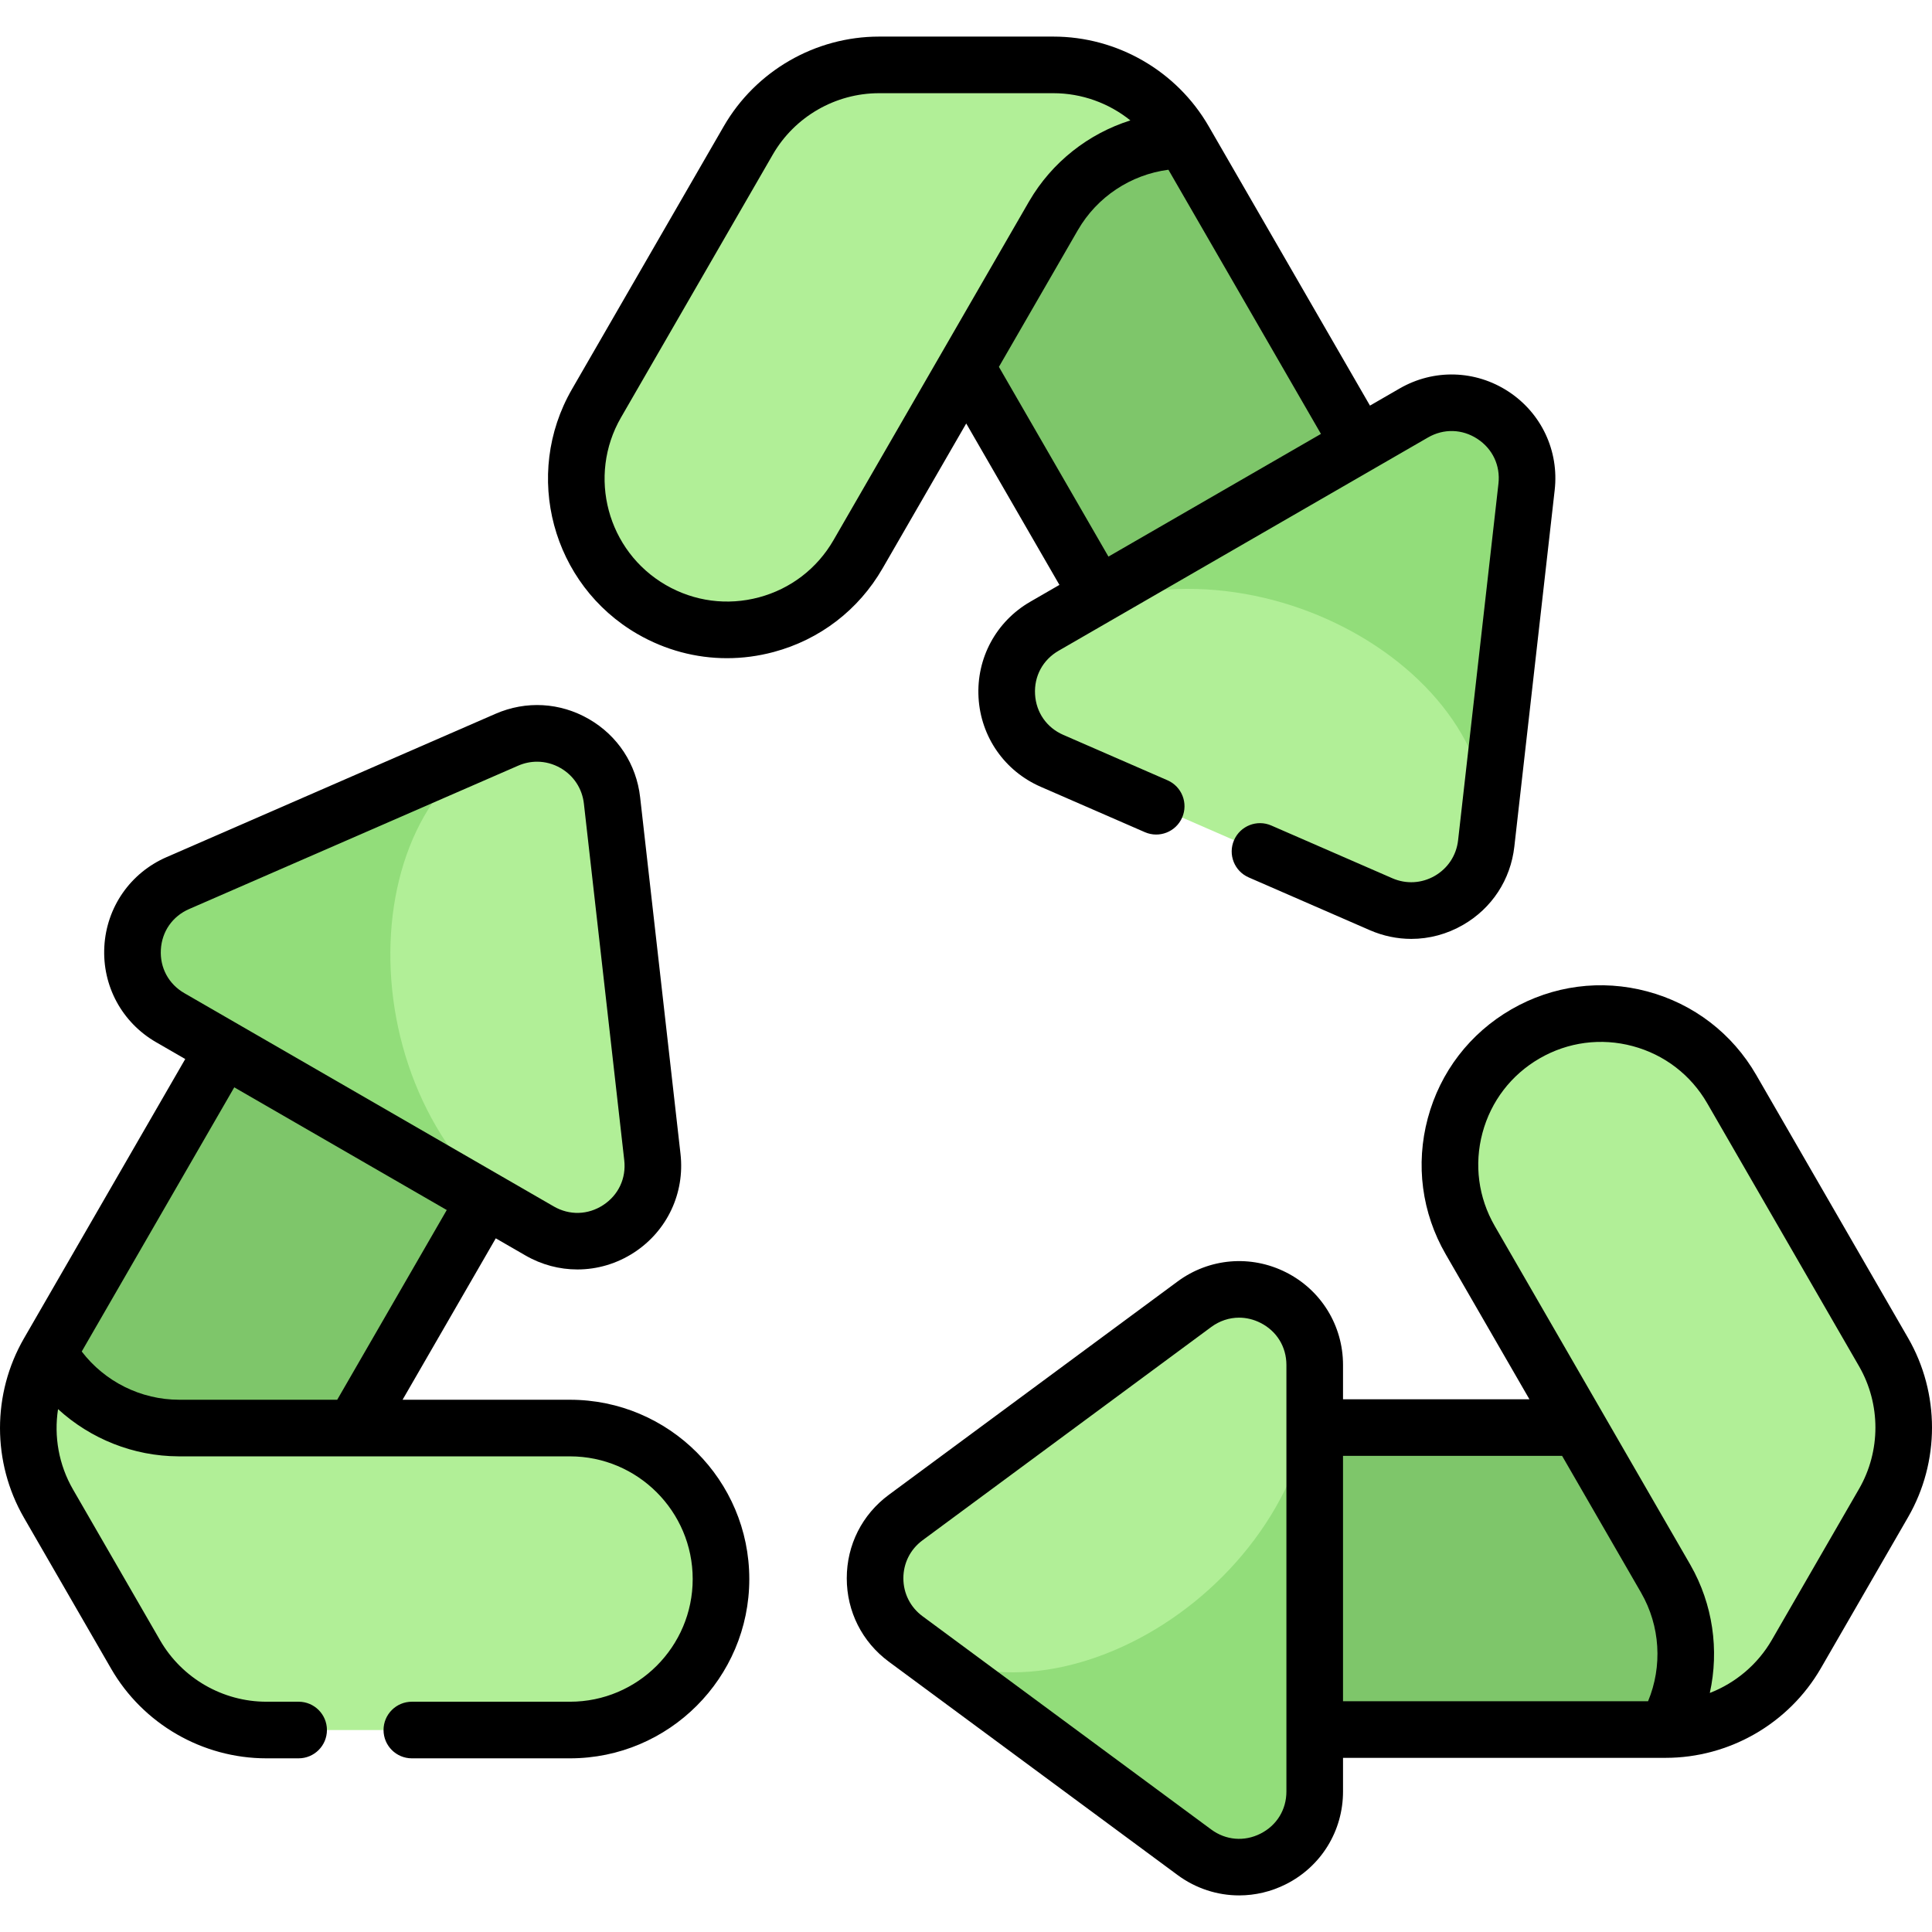
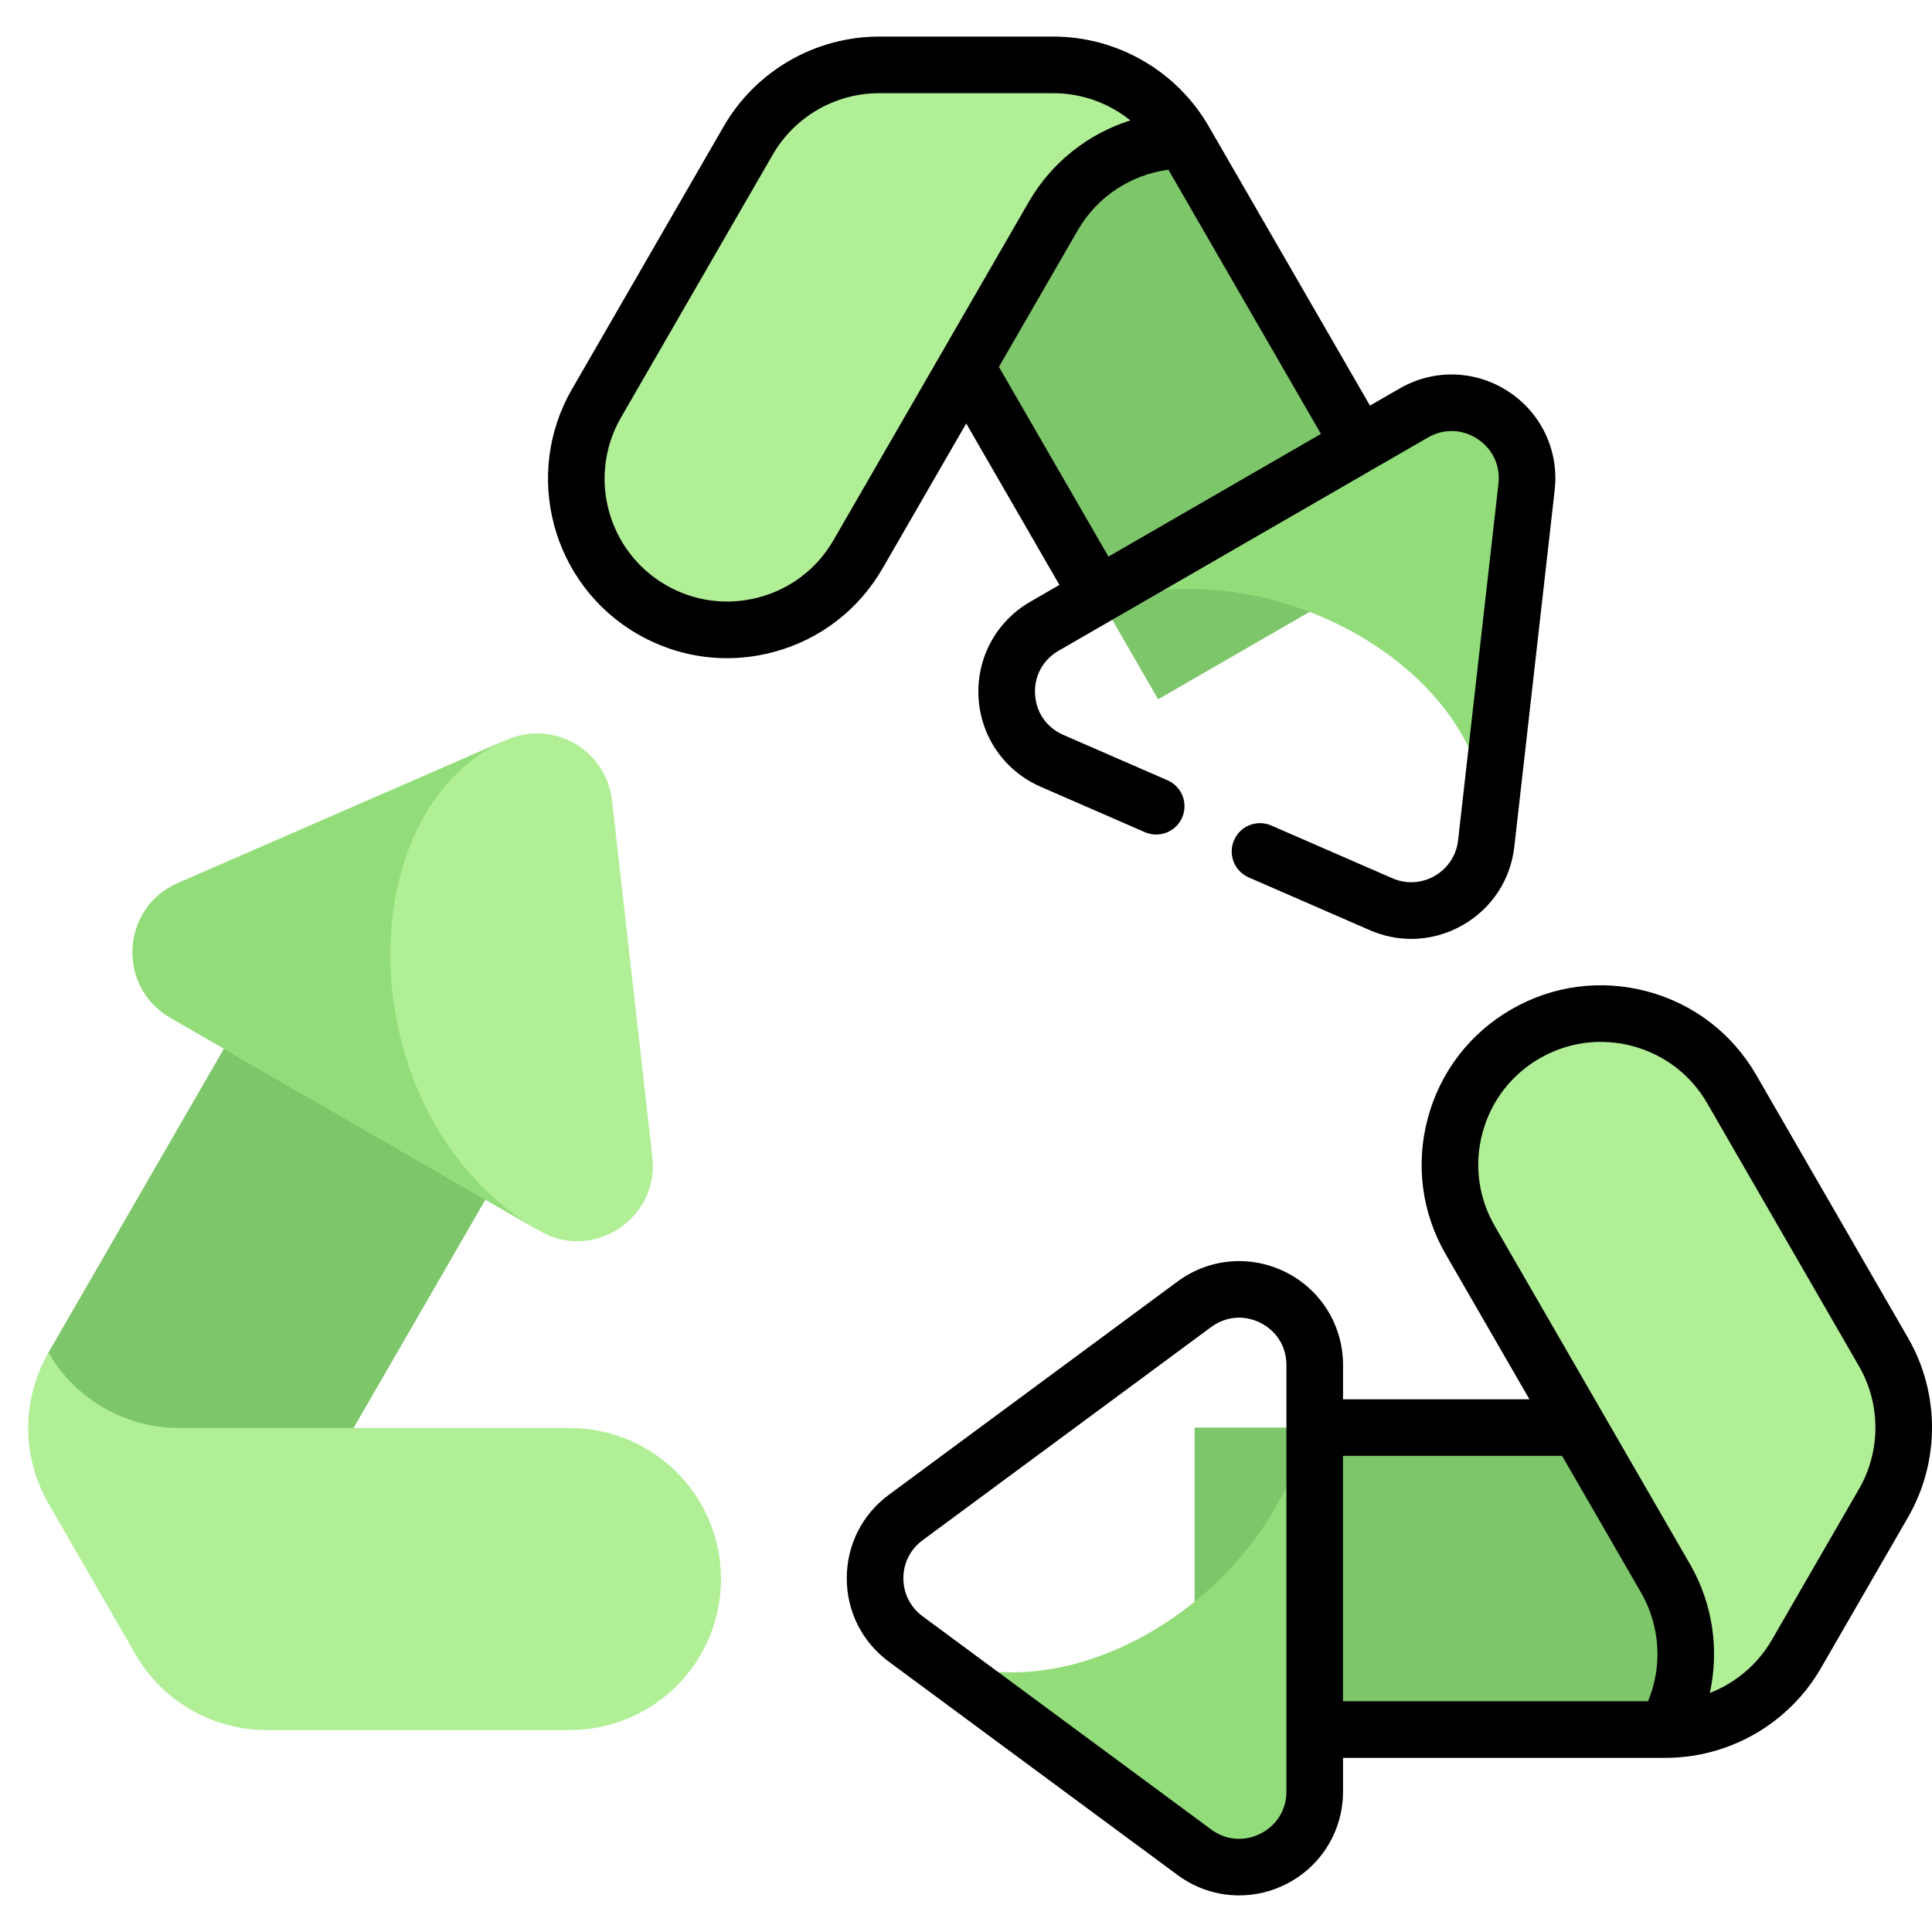
<svg xmlns="http://www.w3.org/2000/svg" width="512" height="512" enable-background="new 0 0 511.959 511.959" viewBox="0 0 511.96 511.96">
  <path d="m12.841 358.41 62.403-108.09 69.299 40.01-70.911 122.82-59.469-34.334z" fill="#7ec66a" />
  <path d="m191.05 418.43c0-22.097-17.913-40.01-40.01-40.01h-103.55v-2e-3c-14.294 0-27.502-7.626-34.649-20.005-7.148 12.381-7.148 27.634 0 40.015l23.098 40.007c7.147 12.379 20.355 20.005 34.649 20.005h80.456c22.097 0 40.01-17.913 40.01-40.01z" fill="#b1ef97" />
  <path d="m47.12 234.01 87.189-37.989c12.337-5.375 26.355 2.718 27.869 16.09l10.695 94.502c1.846 16.314-15.662 27.784-29.88 19.574l-97.884-56.513c-14.22-8.209-13.041-29.106 2.011-35.664z" fill="#b1ef97" />
  <path d="m134.31 196.02-87.189 37.989c-15.052 6.558-16.231 27.455-2.012 35.665l97.884 56.513c-50.393-29.095-51.924-111.33-8.683-130.17z" fill="#92dd7a" />
  <path d="m313.79 37.204 62.404 108.09-69.299 40.009-70.912-122.82 59.469-34.334z" fill="#7ec66a" />
  <path d="m172.71 161.53c19.136 11.048 43.606 4.492 54.654-14.645l51.777-89.68 2e-3 1e-3c7.147-12.379 20.355-20.005 34.649-20.005-7.148-12.381-20.358-20.007-34.654-20.007h-46.197c-14.294 0-27.502 7.626-34.649 20.005l-40.228 69.677c-11.047 19.136-4.491 43.606 14.646 54.654z" fill="#b1ef97" />
-   <path d="m404.52 129.01-10.695 94.502c-1.513 13.372-15.532 21.465-27.869 16.09l-87.189-37.989c-15.052-6.558-16.231-27.455-2.012-35.664l97.884-56.513c14.219-8.21 31.727 3.259 29.881 19.574z" fill="#b1ef97" />
  <path d="m393.83 223.51 10.695-94.502c1.846-16.314-15.662-27.784-29.881-19.574l-97.884 56.513c50.394-29.095 122.37 10.695 117.07 57.563z" fill="#92dd7a" />
  <path d="m441.37 458.31h-124.81v-80.02h141.82v68.669z" fill="#7ec66a" />
  <path d="m404.24 273.96c-19.136 11.048-25.693 35.518-14.645 54.654l51.777 89.681-2e-3 2e-3c7.147 12.379 7.147 27.631 0 40.01 14.296 0 27.506-7.627 34.654-20.007l23.098-40.007c7.147-12.379 7.147-27.631 0-40.01l-40.228-69.677c-11.048-19.138-35.518-25.695-54.654-14.646z" fill="#b1ef97" />
-   <path d="m316.49 490.82-76.494-56.513c-10.824-7.996-10.824-24.184 0-32.18l76.494-56.513c13.206-9.756 31.892-0.329 31.892 16.09v113.03c0 16.417-18.686 25.845-31.892 16.089z" fill="#b1ef97" />
  <path d="m240 434.31 76.494 56.513c13.206 9.756 31.892 0.329 31.892-16.09v-113.03c0 58.19-70.449 100.63-108.39 72.604z" fill="#92dd7a" />
-   <path d="m151.045 370.919h-44.366l24.697-42.776 7.867 4.542c4.29 2.477 9.03 3.709 13.76 3.708 5.242 0 10.472-1.513 15.064-4.521 8.736-5.723 13.433-15.724 12.259-26.101l-10.696-94.501c-.992-8.763-5.941-16.317-13.579-20.727s-16.655-4.919-24.739-1.396l-87.188 37.989c-9.574 4.171-15.887 13.24-16.475 23.667s4.665 20.147 13.709 25.369l7.728 4.462-42.741 74.028c-8.46 14.654-8.46 32.861 0 47.515l23.099 40.007c8.459 14.652 24.225 23.755 41.145 23.755h8.543c4.142 0 7.5-3.358 7.5-7.5s-3.358-7.5-7.5-7.5h-8.543c-11.578 0-22.366-6.229-28.154-16.255l-23.099-40.007c-3.758-6.509-5.077-14.043-3.956-21.271 8.6 7.87 19.956 12.458 31.9 12.511.07.002.141.003.211.003h103.554c17.926 0 32.51 14.584 32.51 32.51s-14.584 32.51-32.51 32.51h-41.913c-4.142 0-7.5 3.358-7.5 7.5s3.358 7.5 7.5 7.5h41.913c26.197 0 47.51-21.313 47.51-47.51-.001-26.198-21.314-47.511-47.51-47.511zm-108.419-119.272c.271-4.812 3.072-8.834 7.49-10.76l87.188-37.989c1.618-.705 3.317-1.055 5.009-1.055 2.153 0 4.294.566 6.239 1.689 3.472 2.005 5.723 5.439 6.173 9.423l10.695 94.502c.542 4.79-1.542 9.226-5.573 11.867-4.031 2.642-8.93 2.779-13.104.37l-97.884-56.514c-4.175-2.409-6.505-6.721-6.233-11.533zm4.864 119.27c-10.173 0-19.733-4.811-25.831-12.78l40.417-70.004 56.309 32.51-29.027 50.276h-41.675c-.064-.002-.129-.002-.193-.002z" />
  <path d="m233.857 150.639 22.183-38.422 24.697 42.776-7.727 4.461c-9.044 5.222-14.297 14.942-13.709 25.369s6.901 19.495 16.475 23.666l27.61 12.03c3.798 1.656 8.217-.082 9.872-3.879s-.083-8.217-3.879-9.872l-27.61-12.03c-4.418-1.925-7.219-5.948-7.49-10.76-.271-4.813 2.059-9.124 6.233-11.534l97.884-56.513c4.173-2.41 9.073-2.271 13.104.37s6.115 7.077 5.573 11.867l-10.695 94.501c-.451 3.984-2.701 7.419-6.173 9.424s-7.572 2.236-11.247.635l-32.075-13.976c-3.798-1.656-8.218.082-9.872 3.879-1.655 3.797.083 8.217 3.879 9.872l32.075 13.976c3.558 1.55 7.295 2.319 11.017 2.319 4.736 0 9.445-1.246 13.722-3.715 7.637-4.409 12.586-11.964 13.579-20.727l10.695-94.502c1.174-10.377-3.523-20.378-12.259-26.101s-19.781-6.034-28.824-.813l-7.867 4.542-42.74-74.028c-8.46-14.655-24.228-23.758-41.149-23.757h-46.197c-16.919 0-32.685 9.103-41.145 23.755l-40.228 69.677c-13.099 22.687-5.297 51.801 17.39 64.899 7.321 4.227 15.445 6.386 23.678 6.386 4.126 0 8.281-.542 12.374-1.639 12.256-3.285 22.501-11.146 28.846-22.136zm59.87-3.146-29.027-50.276 20.834-36.086c.035-.057.069-.114.102-.171 5.086-8.81 14.033-14.684 23.983-15.98l40.417 70.004zm-92.6 10.793c-8.387 2.248-17.148 1.094-24.669-3.248-15.524-8.963-20.862-28.885-11.899-44.409l40.228-69.677c5.789-10.026 16.577-16.255 28.154-16.255h46.197c7.516 0 14.7 2.625 20.399 7.209-11.113 3.512-20.764 11.051-26.782 21.366-.038.061-.075.123-.111.186l-51.777 89.68c-4.342 7.521-11.353 12.901-19.74 15.148z" />
  <path d="m505.614 354.536-40.228-69.677c-6.345-10.99-16.59-18.852-28.848-22.136s-25.061-1.599-36.051 4.747-18.852 16.59-22.136 28.848-1.599 25.061 4.747 36.051l22.183 38.422h-49.394v-9.084c0-10.443-5.792-19.853-15.116-24.557s-20.334-3.771-28.733 2.435l-76.494 56.513c-7.093 5.24-11.161 13.304-11.161 22.122 0 8.819 4.068 16.882 11.161 22.123l76.494 56.513c4.847 3.581 10.561 5.406 16.32 5.406 4.222 0 8.469-.981 12.413-2.971 9.324-4.704 15.116-14.113 15.116-24.557v-8.923h85.481c16.921 0 32.688-9.104 41.149-23.758l23.098-40.007c8.459-14.652 8.459-32.857-.001-47.51zm-164.728 120.198c0 4.82-2.569 8.993-6.872 11.165-4.303 2.17-9.186 1.758-13.063-1.107l-76.494-56.513c-3.225-2.383-5.074-6.048-5.074-10.058 0-4.009 1.85-7.675 5.074-10.058l76.494-56.513c2.23-1.648 4.794-2.484 7.389-2.484 1.915 0 3.847.456 5.674 1.377 4.303 2.171 6.872 6.345 6.872 11.165zm15-88.943h58.054l20.833 36.084c.032.059.064.118.098.176 5.086 8.81 5.7 19.495 1.848 28.76h-80.834v-65.02zm136.738 8.755-23.098 40.007c-3.758 6.509-9.624 11.418-16.443 14.062 2.515-11.379.811-23.505-5.111-33.874-.035-.064-.07-.128-.107-.192l-51.777-89.68c-4.342-7.521-5.496-16.281-3.248-24.669s7.627-15.398 15.147-19.74c7.521-4.343 16.283-5.496 24.669-3.248 8.388 2.248 15.398 7.627 19.74 15.147l40.228 69.677c5.789 10.027 5.789 22.484 0 32.51z" />
</svg>